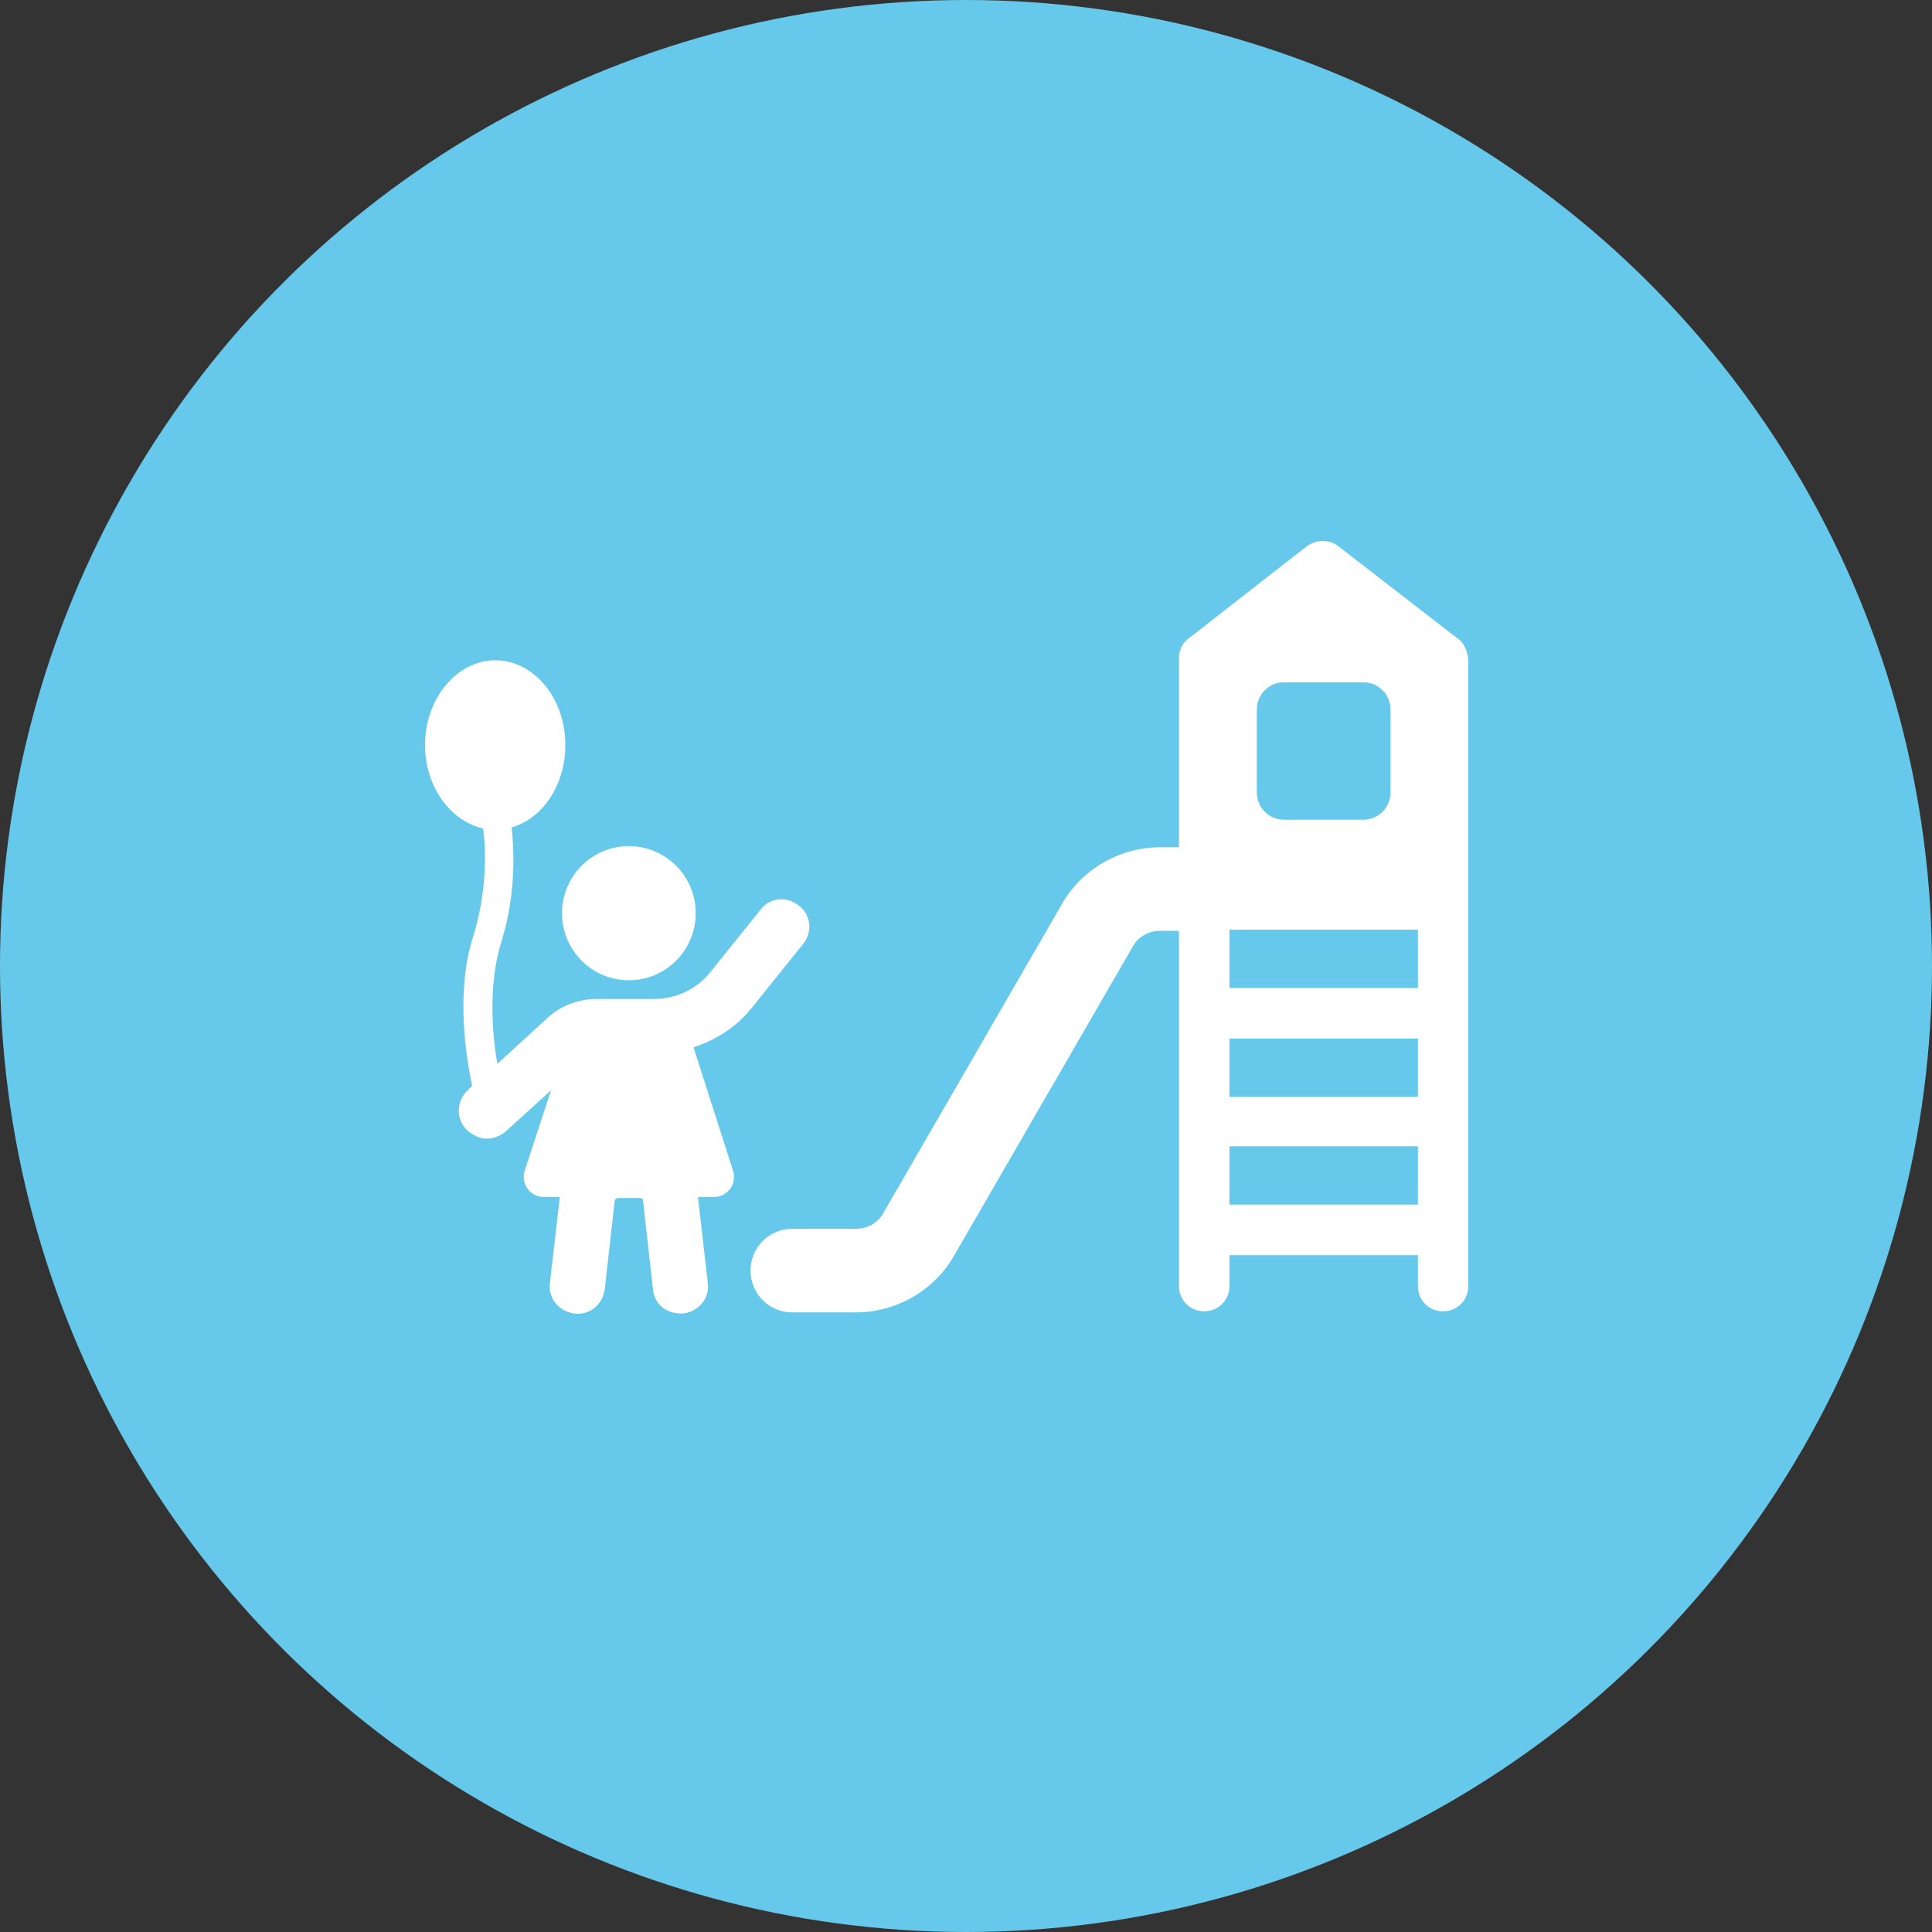
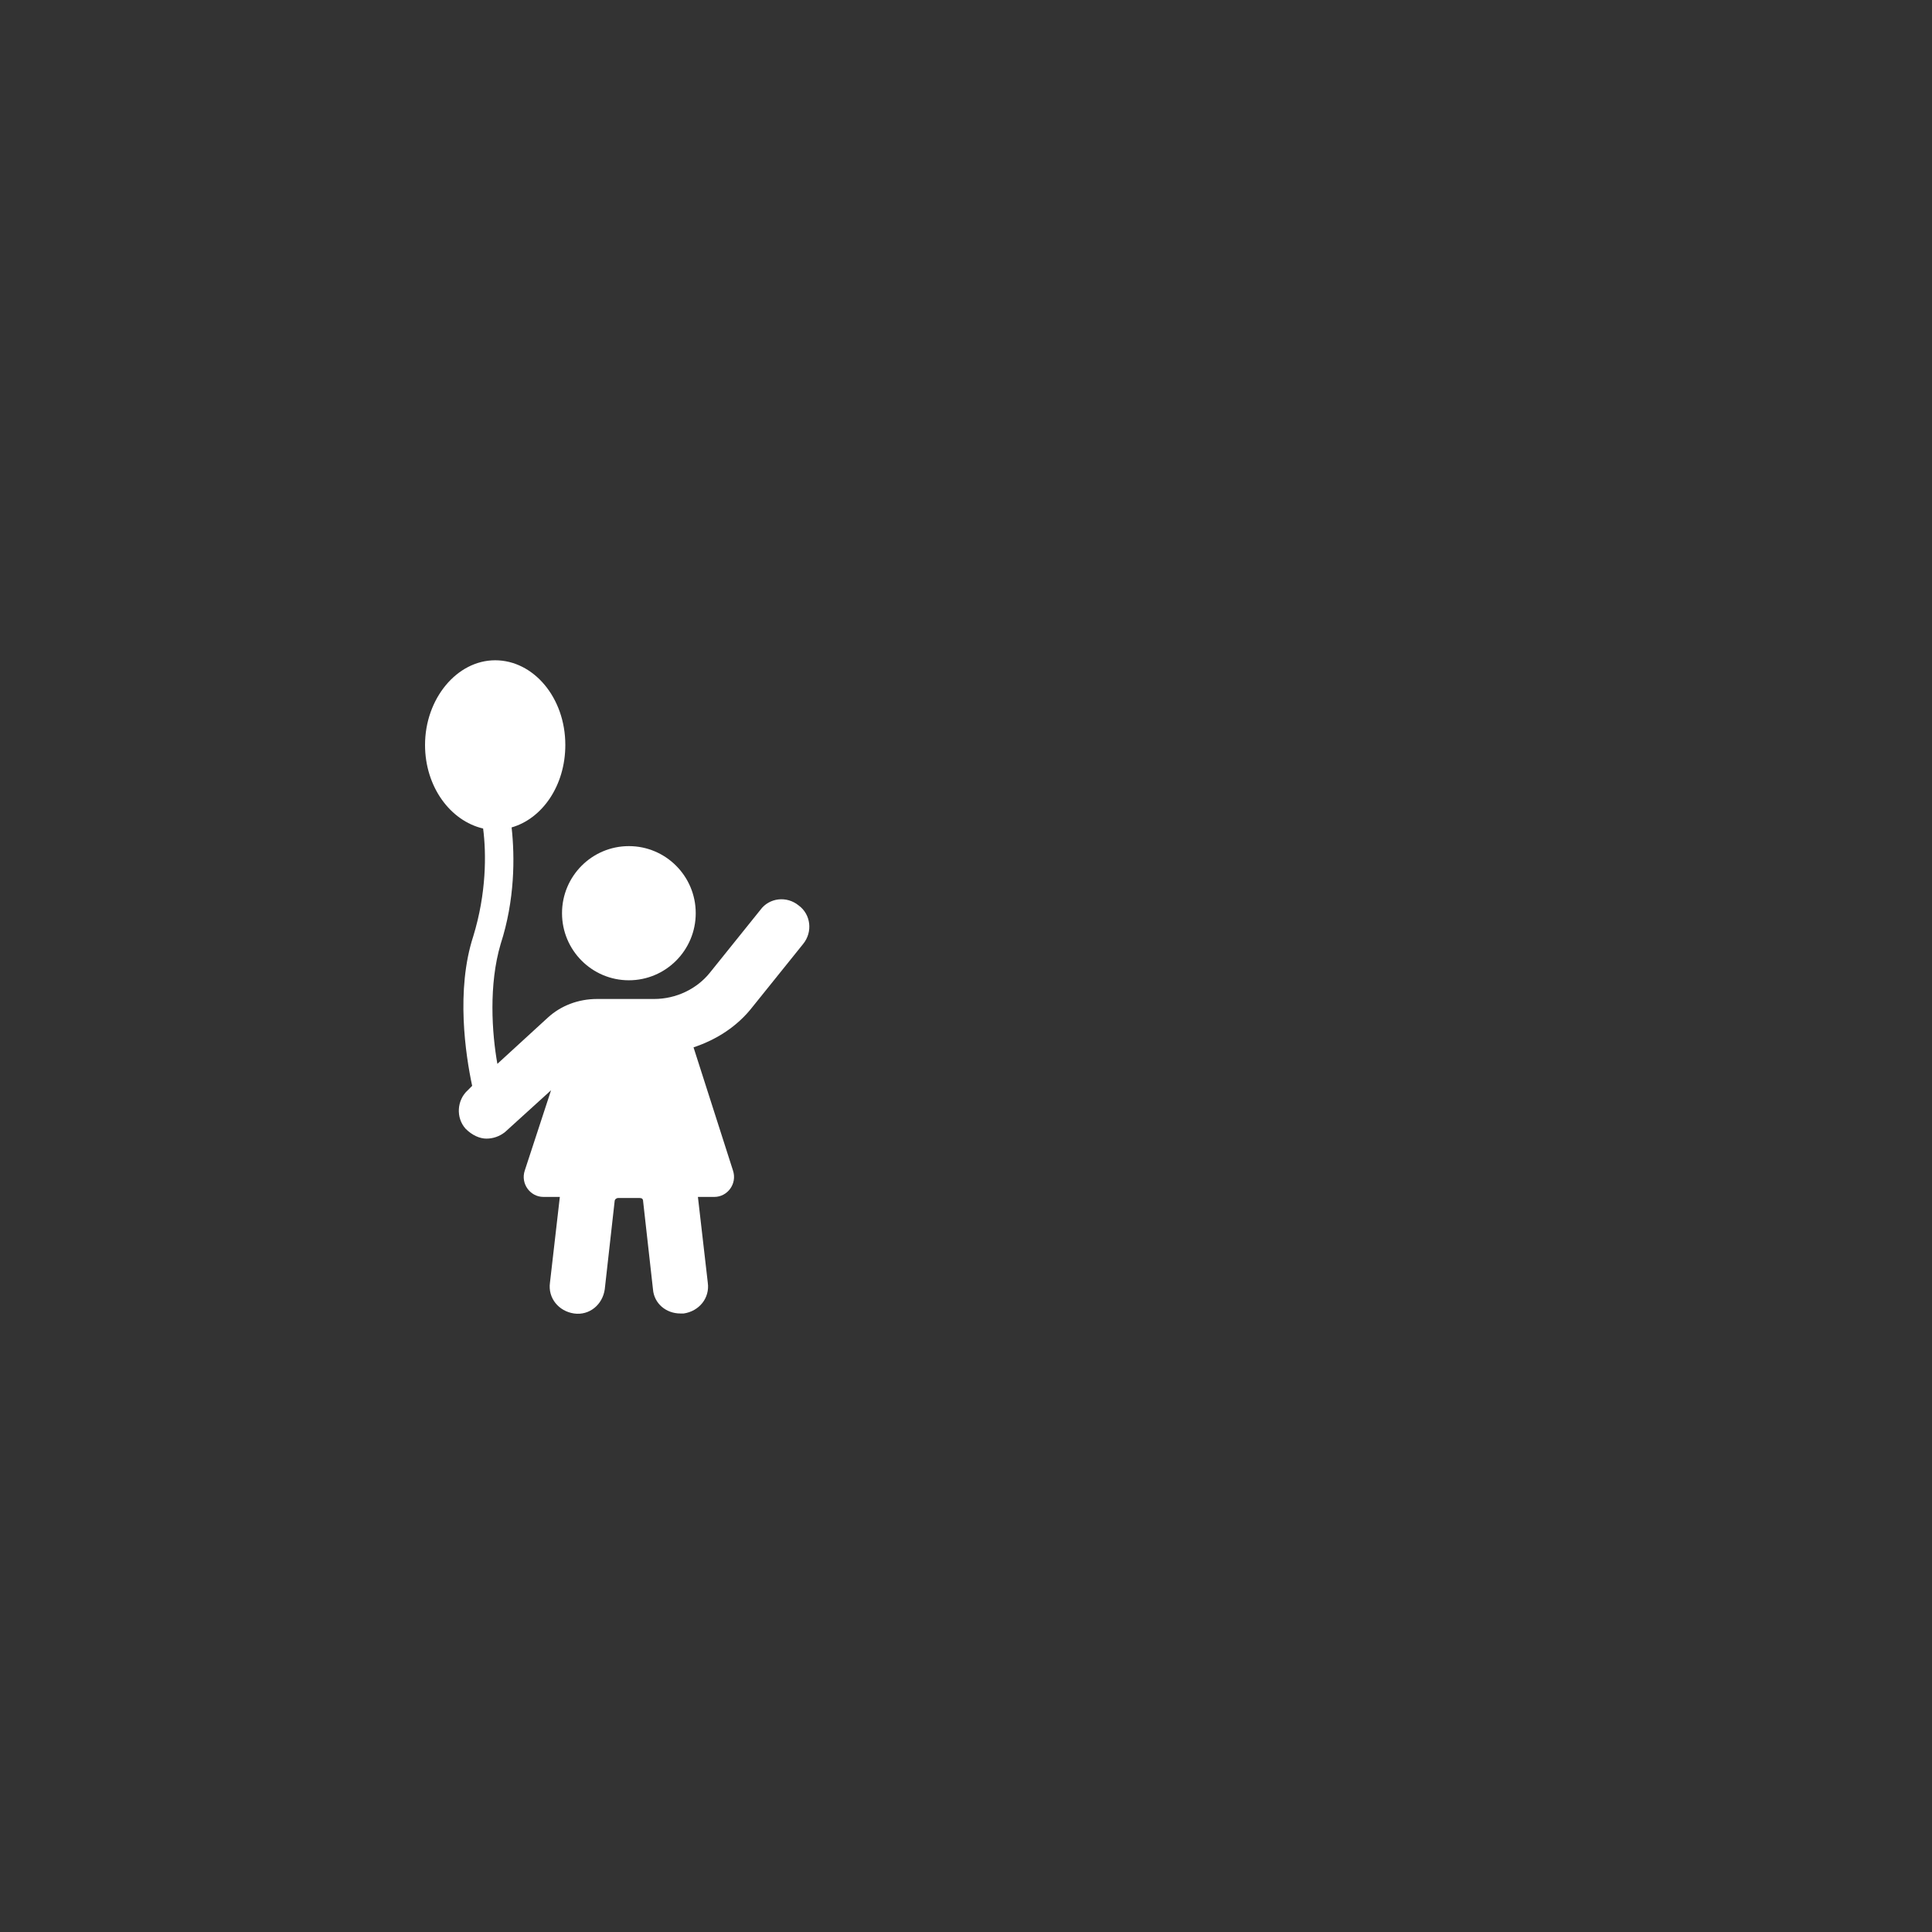
<svg xmlns="http://www.w3.org/2000/svg" width="100" height="100" viewBox="0 0 100 100" fill="none">
  <rect x="0" y="0" width="100" height="100" fill="#333333" stroke="none" />
-   <circle cx="50" cy="50" r="50" transform="rotate(90 50 50)" fill="#66C8EB" />
  <path d="M38.96 52.105L41.569 48.861C42.08 48.235 41.966 47.324 41.342 46.869C40.718 46.356 39.811 46.47 39.357 47.096L36.748 50.341C36.067 51.194 34.989 51.707 33.855 51.707H30.905C29.941 51.707 29.034 52.048 28.353 52.674L25.744 55.065C25.46 53.471 25.29 50.967 25.914 48.861C26.651 46.584 26.651 44.364 26.481 42.827C28.069 42.372 29.261 40.664 29.261 38.558C29.261 36.111 27.616 34.176 25.63 34.176C23.645 34.176 22 36.168 22 38.558C22 40.721 23.305 42.486 25.006 42.884C25.177 44.193 25.177 46.242 24.496 48.462C23.588 51.251 24.099 54.61 24.439 56.203L24.212 56.431C23.645 56.943 23.588 57.854 24.099 58.423C24.439 58.765 24.836 58.935 25.177 58.935C25.517 58.935 25.857 58.822 26.141 58.594L28.523 56.431L27.162 60.586C26.935 61.269 27.445 61.952 28.126 61.952H28.977L28.466 66.392C28.353 67.189 28.92 67.872 29.714 67.986C30.508 68.099 31.189 67.53 31.302 66.733L31.813 62.18C31.813 62.066 31.927 62.009 31.983 62.009H33.118C33.231 62.009 33.288 62.066 33.288 62.18L33.798 66.733C33.855 67.473 34.479 67.986 35.216 67.986C35.273 67.986 35.33 67.986 35.387 67.986C36.181 67.872 36.748 67.189 36.635 66.392L36.124 61.952H36.975C37.656 61.952 38.166 61.269 37.939 60.586L35.897 54.211C37.088 53.813 38.166 53.13 38.96 52.105Z" fill="white" />
  <path d="M32.55 50.739C34.461 50.739 36.011 49.185 36.011 47.267C36.011 45.349 34.461 43.795 32.55 43.795C30.64 43.795 29.09 45.349 29.09 47.267C29.09 49.185 30.64 50.739 32.55 50.739Z" fill="white" />
-   <path d="M75.433 33.037L69.25 28.256C68.796 27.915 68.172 27.915 67.662 28.256L61.536 33.037C61.195 33.265 61.025 33.663 61.025 34.062V43.852H60.061C57.962 43.852 55.977 44.99 54.956 46.812L45.71 62.806C45.426 63.318 44.859 63.603 44.292 63.603H41.002C39.811 63.603 38.847 64.57 38.847 65.766C38.847 66.961 39.811 67.929 41.002 67.929H44.292C46.391 67.929 48.376 66.79 49.397 64.969L58.643 48.975C58.926 48.462 59.494 48.178 60.061 48.178H61.025V66.562C61.025 67.302 61.592 67.872 62.33 67.872C63.067 67.872 63.635 67.302 63.635 66.562V64.969H73.391V66.562C73.391 67.302 73.958 67.872 74.695 67.872C75.433 67.872 76 67.302 76 66.562V34.119C75.943 33.663 75.773 33.265 75.433 33.037ZM65.052 36.737C65.052 35.94 65.677 35.314 66.471 35.314H70.555C71.349 35.314 71.973 35.94 71.973 36.737V41.006C71.973 41.803 71.349 42.429 70.555 42.429H66.471C65.677 42.429 65.052 41.803 65.052 41.006V36.737ZM73.391 62.35H63.635V59.334H73.391V62.35ZM73.391 56.773H63.635V53.756H73.391V56.773ZM73.391 51.138H63.635V48.121H73.391V51.138Z" fill="white" />
</svg>